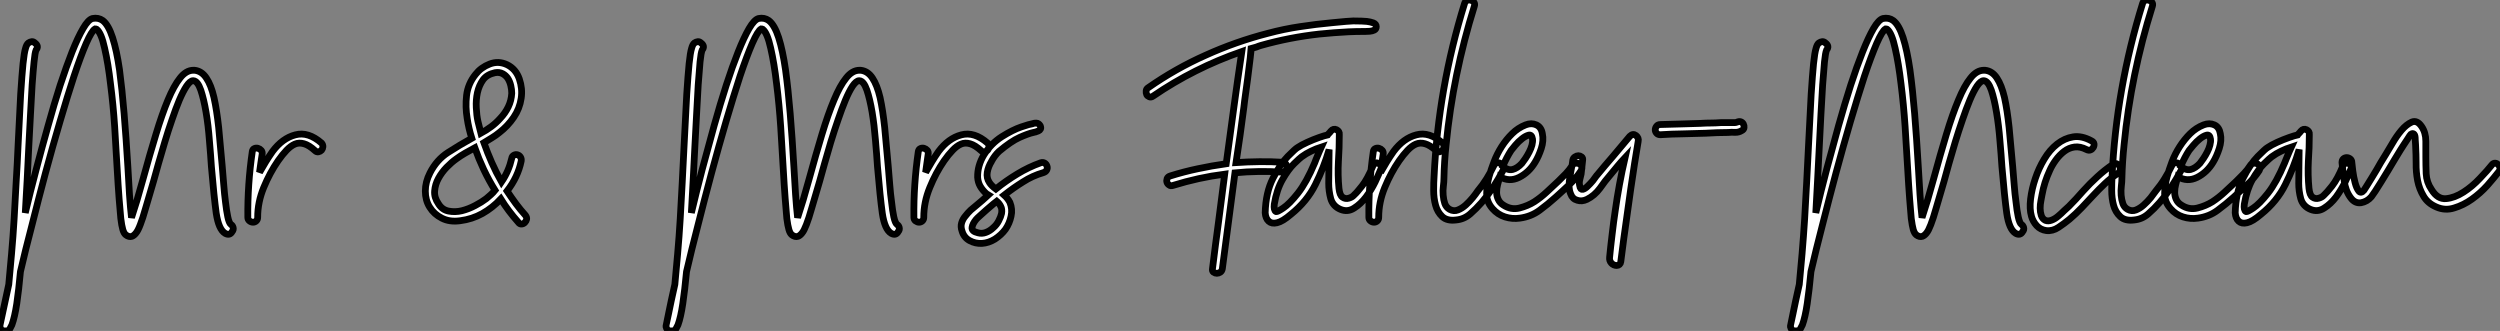
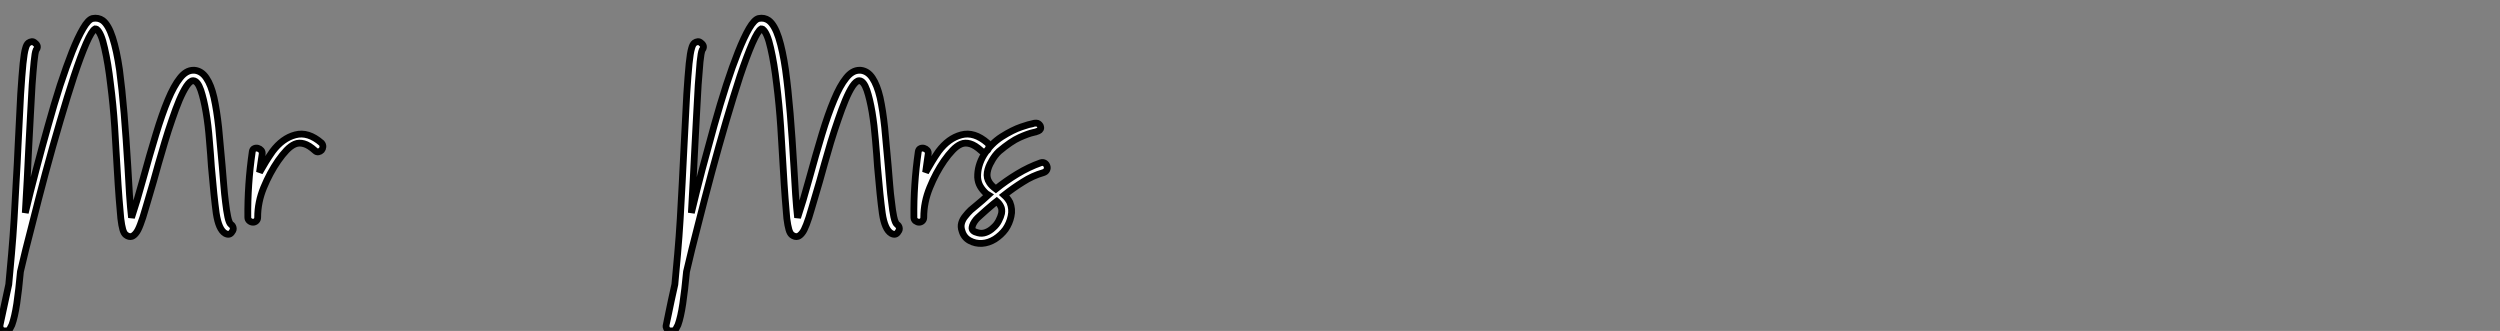
<svg xmlns="http://www.w3.org/2000/svg" viewBox="5.41 -34.681 368.009 48.71">
  <rect x="5.41" y="-34.681" width="368.009" height="48.71" fill="#808080" stroke="none" />
  <path d="M6.26 14.03L6.26 14.03L6.26 14.03L6.10 14.03L5.99 14.03Q5.52 13.95 5.41 13.45L5.41 13.45L5.41 13.23Q5.41 13.15 5.77 11.51L5.77 11.51Q6.10 9.90 6.70 7.19L6.70 7.19Q6.89 5.14 7.11 2.68L7.11 2.68Q7.33 0.19 7.49-2.46L7.49-2.46Q7.63-5.14 7.79-7.90L7.79-7.90Q7.96-10.66 8.07-13.26L8.07-13.26Q8.29-17.94 8.45-20.81L8.45-20.81Q8.64-23.71 8.80-25.32L8.80-25.32Q8.97-26.93 9.16-27.54L9.16-27.54Q9.32-28.16 9.60-28.36L9.60-28.36Q9.82-28.52 10.09-28.55L10.09-28.55Q10.34-28.57 10.55-28.36L10.55-28.36Q11.18-27.89 10.72-27.32L10.72-27.32Q10.55-26.93 10.42-25.57L10.42-25.57Q10.28-24.17 10.14-22.20L10.14-22.20Q10.04-20.21 9.90-17.86L9.90-17.86Q9.76-15.48 9.65-13.15L9.65-13.15Q9.54-10.72 9.41-8.26L9.41-8.26Q9.27-5.80 9.13-3.34L9.13-3.34Q9.87-6.48 10.75-9.79L10.75-9.79Q11.62-13.10 12.50-16.21L12.50-16.21Q13.37-19.36 14.27-22.15L14.27-22.15Q15.18-24.91 16.02-27.04L16.02-27.04Q16.87-29.18 17.64-30.49L17.64-30.49Q18.40-31.80 19.03-31.96L19.03-31.96Q19.88-32.13 20.54-31.66L20.54-31.66Q21.38-31.01 21.98-29.15L21.98-29.15Q22.59-27.26 23.00-24.42L23.00-24.42Q23.38-21.57 23.68-17.96L23.68-17.96Q23.98-14.33 24.23-10.17L24.23-10.17Q24.34-8.12 24.47-6.04L24.47-6.04Q24.61-3.99 24.77-2.65L24.77-2.65Q25.13-3.72 25.59-5.25L25.59-5.25Q26.03-6.78 26.47-8.34L26.47-8.34Q27.45-11.92 28.36-14.90L28.36-14.90Q29.26-17.88 30.13-19.96L30.13-19.96Q31.01-22.07 31.91-23.19L31.91-23.19Q32.81-24.34 33.88-24.34L33.88-24.34L34.04-24.34Q35.11-24.23 35.79-23.19L35.79-23.19Q36.48-22.18 36.91-20.32L36.91-20.32Q37.32-18.46 37.60-15.91L37.60-15.91Q37.84-13.37 38.12-10.23L38.12-10.23Q38.23-8.97 38.34-7.55L38.34-7.55Q38.45-6.10 38.61-4.89L38.61-4.89Q38.75-3.66 38.94-2.76L38.94-2.76Q39.13-1.86 39.40-1.64L39.40-1.64Q39.65-1.50 39.73-1.18L39.73-1.18Q39.81-0.85 39.59-0.60L39.59-0.60Q39.24 0.05 38.55-0.33L38.55-0.33Q37.60-0.90 37.24-3.28L37.24-3.28Q36.91-5.69 36.53-10.14L36.53-10.14Q36.42-11.89 36.23-14.05L36.23-14.05Q36.07-16.21 35.74-18.16L35.74-18.16Q35.41-20.10 34.97-21.41L34.97-21.41Q34.51-22.75 33.88-22.80L33.88-22.80L33.82-22.80Q33.41-22.80 32.87-22.01L32.87-22.01Q32.35-21.22 31.80-19.93L31.80-19.93Q31.28-18.68 30.73-17.06L30.73-17.06Q30.16-15.42 29.67-13.78L29.67-13.78Q29.18-12.14 28.74-10.61L28.74-10.61Q28.30-9.08 28-7.96L28-7.96Q27.32-5.58 26.85-4.05L26.85-4.05Q26.41-2.49 26.06-1.61L26.06-1.61Q25.73-0.74 25.43-0.38L25.43-0.38Q25.13 0 24.83 0.11L24.83 0.11Q24.39 0.25 23.93-0.11L23.93-0.11Q23.65-0.33 23.49-0.88L23.49-0.88Q23.32-1.45 23.19-2.54L23.19-2.54Q23.08-3.66 22.94-5.47L22.94-5.47Q22.80-7.27 22.64-10.09L22.64-10.09Q22.48-12.74 22.29-16.02L22.29-16.02Q22.07-19.30 21.68-22.31L21.68-22.31Q21.33-25.35 20.81-27.59L20.81-27.59Q20.32-29.86 19.63-30.38L19.63-30.38Q19.52-30.43 19.41-30.43L19.41-30.43Q18.92-30.16 18.10-28.30L18.10-28.30Q17.28-26.41 16.30-23.46L16.30-23.46Q15.34-20.54 14.25-16.82L14.25-16.82Q13.15-13.10 12.11-9.24L12.11-9.24Q11.07-5.36 10.12-1.56L10.12-1.56Q9.13 2.21 8.42 5.30L8.42 5.30Q8.18 7.98 7.88 10.01L7.88 10.01Q7.57 12.03 7.16 13.15L7.16 13.15Q7.05 13.40 6.86 13.73L6.86 13.73Q6.70 14.03 6.26 14.03ZM52.75-13.62L52.75-13.62Q52.96-13.37 52.94-13.07Q52.91-12.77 52.75-12.58Q52.58-12.39 52.29-12.33Q52.01-12.28 51.79-12.50L51.79-12.50Q50.89-13.32 50.16-13.52Q49.44-13.73 48.82-13.47Q48.21-13.21 47.59-12.56Q46.98-11.92 46.35-11.02L46.35-11.02Q45.12-9.24 44.23-7.08Q43.34-4.92 43.34-2.68L43.34-2.68Q43.34-2.35 43.13-2.16Q42.93-1.97 42.66-1.97Q42.38-1.97 42.14-2.16Q41.89-2.35 41.89-2.68L41.89-2.68Q41.84-7.49 42.55-12.39L42.55-12.39Q42.60-12.71 42.86-12.82Q43.12-12.93 43.39-12.85Q43.67-12.77 43.86-12.55Q44.05-12.33 44.00-11.98L44.00-11.98Q43.89-11.32 43.80-10.65Q43.72-9.98 43.61-9.30L43.61-9.30Q44.05-10.09 44.53-10.87Q45.01-11.65 45.53-12.39L45.53-12.39Q46.98-14.33 48.88-14.83Q50.78-15.34 52.75-13.62Z" fill="white" stroke="black" transform="scale(1,1)" />
-   <path d="M80.05-6.56L80.05-6.56Q80.68-5.61 81.35-4.70Q82.02-3.80 82.76-2.98L82.76-2.98Q82.98-2.68 82.93-2.41Q82.87-2.13 82.67-1.93Q82.46-1.72 82.19-1.70Q81.91-1.67 81.70-1.97L81.70-1.97Q80.22-3.64 79.13-5.39L79.13-5.39Q77.92-4.10 76.42-3.25Q74.91-2.41 73.16-2.19L73.16-2.19Q71.61-1.97 70.46-2.56Q69.31-3.14 68.67-4.17Q68.02-5.20 68.02-6.55Q68.02-7.90 68.71-9.24L68.71-9.24Q69.69-11.16 71.37-12.24Q73.05-13.32 74.86-14.33L74.86-14.33Q74.39-15.80 74.18-17.25L74.18-17.25Q73.90-18.92 74.09-20.63Q74.29-22.34 75.41-23.73L75.41-23.73Q76.20-24.75 77.48-25.25Q78.77-25.76 80.05-25.16L80.05-25.16Q81.34-24.53 81.85-23.08Q82.35-21.63 82.13-20.21L82.13-20.21Q81.91-18.70 81.04-17.42Q80.16-16.13 78.93-15.18L78.93-15.18Q78.39-14.74 77.83-14.40Q77.27-14.05 76.64-13.67L76.64-13.67Q77.16-12.20 77.80-10.75Q78.44-9.30 79.23-7.90L79.23-7.90Q80.30-9.46 80.74-11.38L80.74-11.38Q80.79-11.70 81.07-11.84Q81.34-11.98 81.60-11.89Q81.86-11.81 82.02-11.57Q82.19-11.32 82.13-10.96L82.13-10.96Q81.64-8.61 80.05-6.56ZM75.76-16.84L75.76-16.84Q75.87-16.41 75.98-15.96Q76.09-15.50 76.20-15.07L76.20-15.07Q76.99-15.50 77.72-16.04Q78.44-16.57 79.04-17.25L79.04-17.25Q79.78-18.02 80.23-18.95Q80.68-19.88 80.74-20.95L80.74-20.95Q80.74-21.49 80.60-22.08Q80.46-22.67 80.18-23.12Q79.89-23.57 79.41-23.83Q78.93-24.09 78.28-23.98L78.28-23.98Q77.10-23.73 76.51-22.93Q75.93-22.12 75.69-21.05Q75.46-19.99 75.52-18.84Q75.57-17.69 75.76-16.84ZM76.99-5.44L76.99-5.44Q77.32-5.71 77.66-6.02Q78.00-6.32 78.28-6.67L78.28-6.67Q77.38-8.12 76.62-9.72Q75.87-11.32 75.30-12.93L75.30-12.93Q74.59-12.55 73.90-12.15Q73.22-11.76 72.62-11.32L72.62-11.32Q71.88-10.80 71.15-10.05Q70.43-9.30 69.95-8.42Q69.47-7.55 69.39-6.58Q69.31-5.61 69.94-4.70L69.94-4.70Q70.48-3.80 71.44-3.61Q72.40-3.42 73.40-3.66Q74.39-3.91 75.35-4.42Q76.31-4.92 76.99-5.44Z" fill="white" stroke="black" transform="scale(1,1)" />
  <path d="M104.31 14.03L104.31 14.03L104.31 14.03L104.14 14.03L104.04 14.03Q103.57 13.95 103.46 13.45L103.46 13.45L103.46 13.23Q103.46 13.15 103.82 11.51L103.82 11.51Q104.14 9.90 104.75 7.19L104.75 7.19Q104.94 5.14 105.16 2.68L105.16 2.68Q105.38 0.19 105.54-2.46L105.54-2.46Q105.68-5.14 105.84-7.90L105.84-7.90Q106.00-10.66 106.11-13.26L106.11-13.26Q106.33-17.94 106.50-20.81L106.50-20.81Q106.69-23.71 106.85-25.32L106.85-25.32Q107.02-26.93 107.21-27.54L107.21-27.54Q107.37-28.16 107.64-28.36L107.64-28.36Q107.86-28.52 108.14-28.55L108.14-28.55Q108.38-28.57 108.60-28.36L108.60-28.36Q109.23-27.89 108.77-27.32L108.77-27.32Q108.60-26.93 108.46-25.57L108.46-25.57Q108.33-24.17 108.19-22.20L108.19-22.20Q108.08-20.21 107.95-17.86L107.95-17.86Q107.81-15.48 107.70-13.15L107.70-13.15Q107.59-10.72 107.45-8.26L107.45-8.26Q107.32-5.80 107.18-3.34L107.18-3.34Q107.92-6.48 108.79-9.79L108.79-9.79Q109.67-13.10 110.54-16.21L110.54-16.21Q111.42-19.36 112.32-22.15L112.32-22.15Q113.22-24.91 114.07-27.04L114.07-27.04Q114.92-29.18 115.68-30.49L115.68-30.49Q116.45-31.80 117.08-31.96L117.08-31.96Q117.93-32.13 118.58-31.66L118.58-31.66Q119.43-31.01 120.03-29.15L120.03-29.15Q120.63-27.26 121.04-24.42L121.04-24.42Q121.43-21.57 121.73-17.96L121.73-17.96Q122.03-14.33 122.27-10.17L122.27-10.17Q122.38-8.12 122.52-6.04L122.52-6.04Q122.66-3.99 122.82-2.65L122.82-2.65Q123.18-3.72 123.64-5.25L123.64-5.25Q124.08-6.78 124.52-8.34L124.52-8.34Q125.50-11.92 126.40-14.90L126.40-14.90Q127.30-17.88 128.18-19.96L128.18-19.96Q129.05-22.07 129.96-23.19L129.96-23.19Q130.86-24.34 131.93-24.34L131.93-24.34L132.09-24.34Q133.16-24.23 133.84-23.19L133.84-23.19Q134.52-22.18 134.96-20.32L134.96-20.32Q135.37-18.46 135.64-15.91L135.64-15.91Q135.89-13.37 136.16-10.23L136.16-10.23Q136.27-8.97 136.38-7.55L136.38-7.55Q136.49-6.10 136.66-4.89L136.66-4.89Q136.79-3.66 136.98-2.76L136.98-2.76Q137.18-1.86 137.45-1.64L137.45-1.64Q137.70-1.50 137.78-1.18L137.78-1.18Q137.86-0.85 137.64-0.60L137.64-0.60Q137.29 0.05 136.60-0.33L136.60-0.33Q135.64-0.90 135.29-3.28L135.29-3.28Q134.96-5.69 134.58-10.14L134.58-10.14Q134.47-11.89 134.28-14.05L134.28-14.05Q134.11-16.21 133.79-18.16L133.79-18.16Q133.46-20.10 133.02-21.41L133.02-21.41Q132.55-22.75 131.93-22.80L131.93-22.80L131.87-22.80Q131.46-22.80 130.91-22.01L130.91-22.01Q130.39-21.22 129.85-19.93L129.85-19.93Q129.33-18.68 128.78-17.06L128.78-17.06Q128.21-15.42 127.71-13.78L127.71-13.78Q127.22-12.14 126.79-10.61L126.79-10.61Q126.35-9.08 126.05-7.96L126.05-7.96Q125.36-5.58 124.90-4.05L124.90-4.05Q124.46-2.49 124.11-1.61L124.11-1.61Q123.78-0.74 123.48-0.38L123.48-0.38Q123.18 0 122.88 0.11L122.88 0.11Q122.44 0.25 121.97-0.11L121.97-0.11Q121.70-0.33 121.54-0.88L121.54-0.88Q121.37-1.45 121.23-2.54L121.23-2.54Q121.13-3.66 120.99-5.47L120.99-5.47Q120.85-7.27 120.69-10.09L120.69-10.09Q120.52-12.74 120.33-16.02L120.33-16.02Q120.11-19.30 119.73-22.31L119.73-22.31Q119.38-25.35 118.86-27.59L118.86-27.59Q118.36-29.86 117.68-30.38L117.68-30.38Q117.57-30.43 117.46-30.43L117.46-30.43Q116.97-30.16 116.15-28.30L116.15-28.30Q115.33-26.41 114.34-23.46L114.34-23.46Q113.39-20.54 112.29-16.82L112.29-16.82Q111.20-13.10 110.16-9.24L110.16-9.24Q109.12-5.36 108.16-1.56L108.16-1.56Q107.18 2.21 106.47 5.30L106.47 5.30Q106.22 7.98 105.92 10.01L105.92 10.01Q105.62 12.03 105.21 13.15L105.21 13.15Q105.10 13.40 104.91 13.73L104.91 13.73Q104.75 14.03 104.31 14.03ZM150.79-13.62L150.79-13.62Q151.01-13.37 150.98-13.07Q150.96-12.77 150.79-12.58Q150.63-12.39 150.34-12.33Q150.05-12.28 149.84-12.50L149.84-12.50Q148.93-13.32 148.21-13.52Q147.48-13.73 146.87-13.47Q146.25-13.21 145.64-12.56Q145.02-11.92 144.39-11.02L144.39-11.02Q143.16-9.24 142.28-7.08Q141.39-4.92 141.39-2.68L141.39-2.68Q141.39-2.35 141.18-2.16Q140.98-1.97 140.70-1.97Q140.43-1.97 140.18-2.16Q139.94-2.35 139.94-2.68L139.94-2.68Q139.88-7.49 140.59-12.39L140.59-12.39Q140.65-12.71 140.91-12.82Q141.17-12.93 141.44-12.85Q141.71-12.77 141.91-12.55Q142.10-12.33 142.04-11.98L142.04-11.98Q141.93-11.32 141.85-10.65Q141.77-9.98 141.66-9.30L141.66-9.30Q142.10-10.09 142.58-10.87Q143.05-11.65 143.57-12.39L143.57-12.39Q145.02-14.33 146.92-14.83Q148.82-15.34 150.79-13.62ZM158.61-10.72L158.61-10.72L158.61-10.72L158.61-10.72Q158.94-10.83 159.21-10.66L159.21-10.66Q159.46-10.50 159.54-10.20L159.54-10.20Q159.63-9.93 159.49-9.65L159.49-9.65Q159.35-9.38 159.00-9.27L159.00-9.27Q157.38-8.80 155.99-7.90L155.99-7.90Q154.59-7.03 153.23-5.96L153.23-5.96Q153.75-5.50 154.07-4.89L154.07-4.89Q154.48-3.88 154.24-2.84L154.24-2.84Q154.02-1.80 153.42-0.93L153.42-0.93Q152.79-0.08 151.86 0.52L151.86 0.52Q150.93 1.09 149.95 1.15L149.95 1.15Q148.99 1.20 148.14 0.74L148.14 0.74Q147.29 0.27 147.02-0.68L147.02-0.68Q146.80-1.31 146.96-1.86L146.96-1.86Q147.13-2.43 147.51-2.87L147.51-2.87Q147.87-3.34 148.30-3.75L148.30-3.75Q148.77-4.16 149.21-4.51L149.21-4.51Q149.64-4.89 150.05-5.22L150.05-5.22Q150.44-5.55 150.88-5.96L150.88-5.96Q150.77-6.02 150.60-6.18L150.60-6.18Q150.05-6.67 149.70-7.27L149.70-7.27Q149.37-7.85 149.32-8.59L149.32-8.59Q149.29-10.31 150.25-11.89L150.25-11.89Q151.31-13.56 152.88-14.56Q154.46-15.56 155.76-16.00Q157.05-16.43 157.33-16.46L157.33-16.46Q157.36-16.49 157.44-16.49L157.44-16.49Q157.66-16.57 157.98-16.56Q158.31-16.54 158.53-16.19L158.53-16.19Q158.67-15.86 158.57-15.68Q158.48-15.50 158.27-15.41Q158.07-15.31 157.88-15.26L157.88-15.26Q157.88-15.26 157.85-15.26L157.85-15.26Q157.68-15.23 157.52-15.18L157.52-15.18Q156.75-15.01 155.50-14.45Q154.24-13.89 152.46-12.39L152.46-12.39Q151.83-11.79 151.39-10.99L151.39-10.99Q151.37-10.96 151.37-10.94L151.37-10.94Q150.88-10.14 150.74-9.32L150.74-9.32Q150.60-8.48 151.07-7.79L151.07-7.79Q151.34-7.36 152.00-6.86L152.00-6.86Q153.53-8.09 155.17-9.08L155.17-9.08Q156.84-10.09 158.61-10.72ZM152.84-3.25L152.84-3.25L152.84-3.25L152.84-3.25Q152.95-3.88 152.73-4.29L152.73-4.29Q152.52-4.73 152.13-5.06L152.13-5.06Q152.05-5.00 151.63-4.65Q151.20-4.29 150.67-3.83Q150.14-3.36 149.69-2.95Q149.23-2.54 149.10-2.38L149.10-2.38Q148.58-1.75 148.50-1.20L148.50-1.20Q148.41-0.63 149.37-0.41L149.37-0.41Q149.95-0.25 150.52-0.46L150.52-0.46Q151.12-0.68 151.61-1.15L151.61-1.15Q152.13-1.59 152.43-2.19L152.43-2.19Q152.73-2.76 152.84-3.25Z" fill="white" stroke="black" transform="scale(1,1)" />
-   <path d="M194.14-10.80L194.14-10.80L194.14-10.80L194.14-10.80Q194.47-10.80 194.66-10.58L194.66-10.58Q194.85-10.36 194.85-10.06L194.85-10.06Q194.85-9.79 194.66-9.57L194.66-9.57Q194.47-9.35 194.14-9.35L194.14-9.35Q192.34-9.46 190.64-9.43L190.64-9.43Q188.92-9.41 187.20-9.24L187.20-9.24L185.34 4.89Q185.28 5.22 185.04 5.39L185.04 5.39Q184.79 5.55 184.54 5.55L184.54 5.55Q184.27 5.55 184.05 5.39L184.05 5.39Q183.83 5.22 183.89 4.89L183.89 4.89Q184.32 1.37 184.79-2.08L184.79-2.08Q185.23-5.52 185.69-9.05L185.69-9.05Q181.86-8.56 178.06-7.38L178.06-7.38Q177.73-7.27 177.52-7.44L177.52-7.44Q177.27-7.60 177.19-7.85L177.19-7.85Q177.11-8.12 177.21-8.39L177.21-8.39Q177.32-8.67 177.68-8.78L177.68-8.78Q179.68-9.41 181.73-9.84L181.73-9.84Q183.78-10.28 185.91-10.58L185.91-10.58Q186.46-14.71 187.03-18.81L187.03-18.81Q187.58-22.89 188.21-27.10L188.21-27.10Q181.15-24.64 175.16-20.54L175.16-20.54Q174.86-20.32 174.59-20.43L174.59-20.43Q174.32-20.54 174.21-20.75L174.21-20.75Q174.10-21 174.13-21.30L174.13-21.30Q174.15-21.60 174.43-21.77L174.43-21.77Q178.45-24.58 182.88-26.55L182.88-26.55Q187.30-28.55 192.06-29.78L192.06-29.78Q194.41-30.41 196.77-30.76L196.77-30.76Q199.12-31.12 201.52-31.34L201.52-31.34Q202.48-31.42 203.55-31.53L203.55-31.53Q204.61-31.64 205.68-31.58L205.68-31.58Q205.71-31.58 205.79-31.58L205.79-31.58Q206.09-31.58 206.61-31.53Q207.13-31.47 207.57-31.31Q208.00-31.14 208.00-30.76L208.00-30.76Q208.00-30.41 207.72-30.26Q207.43-30.11 207.05-30.08Q206.66-30.05 206.39-30.05L206.39-30.05Q206.34-30.05 206.28-30.05L206.28-30.05Q205.00-30.05 203.93-30.00L203.93-30.00Q201.80-29.89 199.61-29.67L199.61-29.67Q195.21-29.18 191.05-28L191.05-28Q190.67-27.89 190.34-27.75L190.34-27.75Q189.98-27.64 189.60-27.54L189.60-27.54Q189.60-27.45 189.45-26.17Q189.30-24.88 189.07-23.12Q188.84-21.36 188.62-19.82L188.62-19.82Q188.56-19.30 188.51-18.89L188.51-18.89Q187.99-14.82 187.36-10.75L187.36-10.75Q189.03-10.86 190.75-10.88L190.75-10.88Q192.45-10.91 194.14-10.80ZM208.66-10.36L208.66-10.36L208.66-10.36Q208.80-10.14 208.69-9.82L208.69-9.82Q208.39-9.08 207.84-7.90L207.84-7.90Q207.27-6.73 206.50-5.69L206.50-5.69Q205.71-4.65 204.75-4.05L204.75-4.05Q203.79-3.42 202.73-3.86L202.73-3.86Q201.63-4.32 201.30-5.44L201.30-5.44Q201.00-6.56 201.00-7.68L201.00-7.68Q201.00-8.97 201.03-10.17L201.03-10.17Q201.06-11.38 201.06-12.66L201.06-12.66Q200.27-9.98 199.04-7.52L199.04-7.52Q197.80-5.03 195.45-3.14L195.45-3.14Q194.22-2.08 193.40-1.89L193.40-1.89Q192.61-1.70 192.17-2.11L192.17-2.11Q191.71-2.52 191.65-3.36L191.65-3.36Q191.73-6.34 192.79-8.42Q193.84-10.50 194.97-11.65Q196.11-12.80 196.41-12.96L196.41-12.96Q196.96-13.34 197.85-13.74Q198.73-14.14 199.58-14.44Q200.43-14.74 200.84-14.82L200.84-14.82Q200.84-14.82 200.88-14.88Q200.92-14.93 201.00-15.01L201.00-15.01Q201.09-15.09 201.18-15.20Q201.28-15.31 201.33-15.39L201.33-15.39Q201.69-15.80 202.15-15.59L202.15-15.59Q202.62-15.34 202.56-14.90L202.56-14.90Q202.56-12.93 202.43-10.94L202.43-10.94Q202.32-8.91 202.51-6.95L202.51-6.95Q202.62-5.93 203.04-5.65Q203.46-5.36 203.94-5.50Q204.42-5.63 204.70-5.93L204.70-5.93Q204.72-5.96 204.78-6.02L204.78-6.02Q205.11-6.29 205.91-7.31Q206.72-8.34 207.48-10.20L207.48-10.20Q207.59-10.53 207.89-10.64L207.89-10.64Q207.92-10.66 207.95-10.66L207.95-10.66Q208.00-10.69 208.03-10.71Q208.06-10.72 208.10-10.71Q208.14-10.69 208.22-10.66L208.22-10.66Q208.50-10.58 208.66-10.36ZM198.93-10.69L198.93-10.69L198.93-10.69Q199.04-10.96 199.14-11.24L199.14-11.24Q199.36-11.79 199.61-12.36L199.61-12.36Q199.75-12.69 199.91-13.04L199.91-13.04Q199.17-12.80 198.41-12.43Q197.64-12.06 197.09-11.65L197.09-11.65Q197.07-11.65 197.04-11.62L197.04-11.62Q196.74-11.40 195.89-10.57Q195.04-9.73 194.20-8.26Q193.35-6.78 192.99-4.62L192.99-4.62Q192.88-3.75 193.24-3.53L193.24-3.53Q193.40-3.45 194.30-4.05Q195.21-4.65 196.46-6.23Q197.72-7.82 198.93-10.69ZM217.77-13.62L217.77-13.62Q217.98-13.37 217.96-13.07Q217.93-12.77 217.77-12.58Q217.60-12.39 217.31-12.33Q217.03-12.28 216.81-12.50L216.81-12.50Q215.91-13.32 215.18-13.52Q214.46-13.73 213.84-13.47Q213.23-13.21 212.61-12.56Q212.00-11.92 211.37-11.02L211.37-11.02Q210.14-9.24 209.25-7.08Q208.36-4.92 208.36-2.68L208.36-2.68Q208.36-2.35 208.15-2.16Q207.95-1.97 207.68-1.97Q207.40-1.97 207.16-2.16Q206.91-2.35 206.91-2.68L206.91-2.68Q206.86-7.49 207.57-12.39L207.57-12.39Q207.62-12.71 207.88-12.82Q208.14-12.93 208.41-12.85Q208.69-12.77 208.88-12.55Q209.07-12.33 209.02-11.98L209.02-11.98Q208.91-11.32 208.82-10.65Q208.74-9.98 208.63-9.30L208.63-9.30Q209.07-10.09 209.55-10.87Q210.03-11.65 210.55-12.39L210.55-12.39Q212.00-14.33 213.90-14.83Q215.80-15.34 217.77-13.62ZM225.34-10.36L225.34-10.36Q225.53-10.69 225.80-10.72Q226.08-10.75 226.30-10.61Q226.52-10.47 226.67-10.19Q226.82-9.90 226.65-9.57L226.65-9.57Q225.97-8.29 225.22-7.14Q224.46-5.99 223.51-4.87L223.51-4.87Q222.71-3.96 221.83-3.19Q220.94-2.41 219.76-2.30L219.76-2.30Q218.42-2.13 217.71-2.80Q217-3.47 216.73-4.48Q216.45-5.50 216.45-6.67Q216.45-7.85 216.51-8.67L216.51-8.67Q217.11-21.63 220.99-34.15L220.99-34.15Q221.10-34.51 221.38-34.62Q221.65-34.73 221.94-34.64Q222.22-34.56 222.39-34.33Q222.55-34.10 222.44-33.77L222.44-33.77Q219.30-23.73 218.29-13.45L218.29-13.45Q218.01-10.91 217.96-8.39L217.96-8.39Q217.96-7.96 217.88-7.29Q217.79-6.62 217.85-5.95Q217.90-5.28 218.09-4.72Q218.29-4.16 218.80-3.86L218.80-3.86Q219.41-3.53 220.02-3.77Q220.64-4.02 221.17-4.50Q221.70-4.98 222.18-5.56Q222.66-6.15 222.93-6.56L222.93-6.56Q223.67-7.44 224.26-8.39Q224.85-9.35 225.34-10.36ZM236.88-10.36L236.88-10.36Q237.04-10.64 237.36-10.66Q237.67-10.69 237.92-10.55Q238.16-10.42 238.25-10.16Q238.33-9.90 238.16-9.57L238.16-9.57Q237.43-8.45 236.43-7.51Q235.43-6.56 234.42-5.66L234.42-5.66Q233.30-4.65 232.04-3.72Q230.78-2.79 229.14-2.57L229.14-2.57Q228.02-2.41 226.95-2.75Q225.89-3.09 225.12-3.96L225.12-3.96Q224.22-4.98 224.25-6.21Q224.27-7.44 224.60-8.67L224.60-8.67Q224.90-9.73 225.34-10.88Q225.78-12.03 226.46-13.10Q227.14-14.16 228.01-15.01Q228.87-15.86 229.99-16.30L229.99-16.30Q230.84-16.63 231.56-16.30Q232.29-15.97 232.45-15.01L232.45-15.01Q232.67-14 232.29-12.82Q231.90-11.65 231.38-10.80L231.38-10.80Q230.48-9.30 229.03-8.57Q227.58-7.85 226.19-8.67L226.19-8.67Q226.02-8.12 225.87-7.53Q225.72-6.95 225.72-6.38Q225.72-5.82 225.96-5.32Q226.19-4.81 226.73-4.48L226.73-4.48Q227.86-3.75 229.09-4.06Q230.32-4.38 231.27-4.98L231.27-4.98Q232.23-5.61 233.09-6.41Q233.95-7.22 234.80-8.01L234.80-8.01Q235.38-8.56 235.91-9.12Q236.44-9.68 236.88-10.36ZM231-14.22L231-14.22Q230.89-14.90 230.44-14.79Q229.99-14.68 229.46-14.26Q228.92-13.84 228.47-13.30Q228.02-12.77 227.86-12.55L227.86-12.55Q227.20-11.54 226.63-10.20L226.63-10.20Q227.36-9.57 228.06-9.73Q228.76-9.90 229.44-10.64L229.44-10.64Q229.66-10.91 229.96-11.36Q230.26-11.81 230.52-12.32Q230.78-12.82 230.92-13.33Q231.05-13.84 231-14.22ZM237.59-5.20L237.59-5.20L237.59-5.20Q236.88-5.39 236.61-6.15L236.61-6.15Q236.39-6.67 236.39-7.33L236.39-7.33Q236.39-7.96 236.50-8.64L236.50-8.64Q236.61-9.30 236.74-9.95L236.74-9.95Q236.88-10.58 236.93-11.10L236.93-11.10Q236.99-11.43 237.26-11.59L237.26-11.59Q237.51-11.76 237.75-11.76L237.75-11.76Q238-11.76 238.22-11.59L238.22-11.59Q238.44-11.43 238.38-11.10L238.38-11.10Q238.33-10.58 238.27-10.09L238.27-10.09Q238.22-9.57 238.16-9.08L238.16-9.08Q238.05-8.67 237.95-8.20L237.95-8.20Q237.84-7.74 237.95-7.33L237.95-7.33Q238.05-6.73 238.41-6.81L238.41-6.81Q238.74-6.89 239.12-7.27L239.12-7.27Q239.50-7.63 239.89-8.09L239.89-8.09Q240.24-8.56 240.41-8.80L240.41-8.80Q240.43-8.86 240.49-8.89L240.49-8.89Q241.66-10.31 242.87-11.70L242.87-11.70Q244.10-13.15 245.33-14.63L245.33-14.63Q245.79-15.07 246.23-14.74L246.23-14.74Q246.67-14.38 246.56-13.89L246.56-13.89Q246.04-10.86 245.45-6.79Q244.86-2.73 244.44 0.42Q244.02 3.58 243.99 3.88L243.99 3.88Q243.96 4.10 243.80 4.25Q243.63 4.40 243.41 4.40L243.41 4.40L243.41 4.40Q242.92 4.40 242.61 4.05Q242.29 3.69 242.35 3.20L242.35 3.20Q242.48 1.80 242.72-0.18Q242.95-2.16 243.17-3.61L243.17-3.61Q243.71-7.49 244.62-11.48L244.62-11.48Q244.04-10.86 243.52-10.23L243.52-10.23Q242.98-9.57 242.48-8.97L242.48-8.97Q241.69-8.07 240.93-6.97L240.93-6.97Q240.13-5.88 239.01-5.33L239.01-5.33Q238.27-4.98 237.59-5.20ZM261.79-15.45L261.79-15.45Q261.35-15.18 260.82-15.20Q260.29-15.23 259.77-15.18L259.77-15.18Q258.97-15.18 258.17-15.15Q257.36-15.12 256.51-15.07L256.51-15.07Q254.84-15.01 253.16-14.98Q251.48-14.96 249.81-14.85L249.81-14.85Q249.46-14.85 249.27-15.07Q249.07-15.29 249.07-15.57Q249.07-15.86 249.27-16.11Q249.46-16.35 249.81-16.35L249.81-16.35Q251.26-16.41 252.74-16.43Q254.21-16.46 255.75-16.52L255.75-16.52Q256.51-16.57 257.22-16.57Q257.93-16.57 258.70-16.63L258.70-16.63Q258.92-16.63 259.29-16.63Q259.66-16.63 260.03-16.63Q260.39-16.63 260.67-16.63Q260.94-16.63 261.05-16.68L261.05-16.68Q261.41-16.84 261.65-16.76Q261.90-16.68 262.04-16.43Q262.17-16.19 262.14-15.90Q262.12-15.61 261.79-15.45ZM269.83 14.03L269.83 14.03L269.83 14.03L269.66 14.03L269.55 14.03Q269.09 13.95 268.98 13.45L268.98 13.45L268.98 13.23Q268.98 13.15 269.34 11.51L269.34 11.51Q269.66 9.90 270.27 7.19L270.27 7.19Q270.46 5.14 270.68 2.68L270.68 2.68Q270.89 0.19 271.06-2.46L271.06-2.46Q271.20-5.14 271.36-7.90L271.36-7.90Q271.52-10.66 271.63-13.26L271.63-13.26Q271.85-17.94 272.02-20.81L272.02-20.81Q272.21-23.71 272.37-25.32L272.37-25.32Q272.54-26.93 272.73-27.54L272.73-27.54Q272.89-28.16 273.16-28.36L273.16-28.36Q273.38-28.52 273.66-28.55L273.66-28.55Q273.90-28.57 274.12-28.36L274.12-28.36Q274.75-27.89 274.29-27.32L274.29-27.32Q274.12-26.93 273.98-25.57L273.98-25.57Q273.85-24.17 273.71-22.20L273.71-22.20Q273.60-20.21 273.46-17.86L273.46-17.86Q273.33-15.48 273.22-13.15L273.22-13.15Q273.11-10.72 272.97-8.26L272.97-8.26Q272.84-5.80 272.70-3.34L272.70-3.34Q273.44-6.48 274.31-9.79L274.31-9.79Q275.19-13.10 276.06-16.21L276.06-16.21Q276.94-19.36 277.84-22.15L277.84-22.15Q278.74-24.91 279.59-27.04L279.59-27.04Q280.44-29.18 281.20-30.49L281.20-30.49Q281.97-31.80 282.60-31.96L282.60-31.96Q283.45-32.13 284.10-31.66L284.10-31.66Q284.95-31.01 285.55-29.15L285.55-29.15Q286.15-27.26 286.56-24.42L286.56-24.42Q286.95-21.57 287.25-17.96L287.25-17.96Q287.55-14.33 287.79-10.17L287.79-10.17Q287.90-8.12 288.04-6.04L288.04-6.04Q288.18-3.99 288.34-2.65L288.34-2.65Q288.70-3.72 289.16-5.25L289.16-5.25Q289.60-6.78 290.04-8.34L290.04-8.34Q291.02-11.92 291.92-14.90L291.92-14.90Q292.82-17.88 293.70-19.96L293.70-19.96Q294.57-22.07 295.48-23.19L295.48-23.19Q296.38-24.34 297.45-24.34L297.45-24.34L297.61-24.34Q298.68-24.23 299.36-23.19L299.36-23.19Q300.04-22.18 300.48-20.32L300.48-20.32Q300.89-18.46 301.16-15.91L301.16-15.91Q301.41-13.37 301.68-10.23L301.68-10.23Q301.79-8.97 301.90-7.55L301.90-7.55Q302.01-6.10 302.18-4.89L302.18-4.89Q302.31-3.66 302.50-2.76L302.50-2.76Q302.70-1.86 302.97-1.64L302.97-1.64Q303.21-1.50 303.30-1.18L303.30-1.18Q303.38-0.85 303.16-0.60L303.16-0.60Q302.80 0.05 302.12-0.33L302.12-0.33Q301.16-0.90 300.81-3.28L300.81-3.28Q300.48-5.69 300.10-10.14L300.10-10.14Q299.99-11.89 299.80-14.05L299.80-14.05Q299.63-16.21 299.30-18.16L299.30-18.16Q298.98-20.10 298.54-21.41L298.54-21.41Q298.07-22.75 297.45-22.80L297.45-22.80L297.39-22.80Q296.98-22.80 296.43-22.01L296.43-22.01Q295.91-21.22 295.37-19.93L295.37-19.93Q294.85-18.68 294.30-17.06L294.30-17.06Q293.73-15.42 293.23-13.78L293.23-13.78Q292.74-12.14 292.30-10.61L292.30-10.61Q291.87-9.08 291.57-7.96L291.57-7.96Q290.88-5.58 290.42-4.05L290.42-4.05Q289.98-2.49 289.63-1.61L289.63-1.61Q289.30-0.74 289.00-0.38L289.00-0.38Q288.70 0 288.39 0.11L288.39 0.11Q287.96 0.25 287.49-0.11L287.49-0.11Q287.22-0.33 287.05-0.88L287.05-0.88Q286.89-1.45 286.75-2.54L286.75-2.54Q286.64-3.66 286.51-5.47L286.51-5.47Q286.37-7.27 286.21-10.09L286.21-10.09Q286.04-12.74 285.85-16.02L285.85-16.02Q285.63-19.30 285.25-22.31L285.25-22.31Q284.89-25.35 284.38-27.59L284.38-27.59Q283.88-29.86 283.20-30.38L283.20-30.38Q283.09-30.43 282.98-30.43L282.98-30.43Q282.49-30.16 281.67-28.30L281.67-28.30Q280.85-26.41 279.86-23.46L279.86-23.46Q278.91-20.54 277.81-16.82L277.81-16.82Q276.72-13.10 275.68-9.24L275.68-9.24Q274.64-5.36 273.68-1.56L273.68-1.56Q272.70 2.21 271.99 5.30L271.99 5.30Q271.74 7.98 271.44 10.01L271.44 10.01Q271.14 12.03 270.73 13.15L270.73 13.15Q270.62 13.40 270.43 13.73L270.43 13.73Q270.27 14.03 269.83 14.03ZM316.42-10.47L316.42-10.47Q316.70-10.69 316.98-10.58Q317.27-10.47 317.41-10.25Q317.54-10.04 317.52-9.72Q317.49-9.41 317.21-9.19L317.21-9.19Q316.15-8.50 315.25-7.64Q314.34-6.78 313.51-5.88Q312.68-4.98 311.83-4.09Q310.98-3.20 310.05-2.41L310.05-2.41Q309.31-1.80 308.44-1.22Q307.56-0.63 306.63-0.74L306.63-0.74Q305.79-0.85 305.22-1.46Q304.66-2.08 304.45-2.84L304.45-2.84Q304.14-3.91 304.32-5.40Q304.50-6.89 305.01-8.39Q305.51-9.90 306.32-11.25Q307.13-12.61 308.22-13.47Q309.31-14.33 310.57-14.53Q311.83-14.74 313.28-13.95L313.28-13.95Q313.63-13.78 313.66-13.49Q313.69-13.21 313.54-12.96Q313.39-12.71 313.14-12.61Q312.89-12.50 312.57-12.66L312.57-12.66Q311.61-13.15 310.79-13.04Q309.97-12.93 309.27-12.40Q308.57-11.87 308.01-11.09Q307.45-10.31 307.13-9.57L307.13-9.57Q306.33-7.85 306.00-5.99L306.00-5.99Q305.95-5.66 305.84-5.13Q305.73-4.59 305.73-4.03Q305.73-3.47 305.89-2.97Q306.06-2.46 306.50-2.24L306.50-2.24Q306.91-2.08 307.41-2.27Q307.92-2.46 308.38-2.86Q308.85-3.25 309.27-3.68Q309.70-4.10 309.97-4.32L309.97-4.32Q311.04-5.39 312.05-6.56L312.05-6.56Q313.06-7.68 314.13-8.65Q315.19-9.63 316.42-10.47ZM325.14-10.36L325.14-10.36Q325.34-10.69 325.61-10.72Q325.88-10.75 326.10-10.61Q326.32-10.47 326.47-10.19Q326.62-9.90 326.46-9.57L326.46-9.57Q325.77-8.29 325.02-7.14Q324.27-5.99 323.31-4.87L323.31-4.87Q322.52-3.96 321.63-3.19Q320.74-2.41 319.57-2.30L319.57-2.30Q318.23-2.13 317.52-2.80Q316.80-3.47 316.53-4.48Q316.26-5.50 316.26-6.67Q316.26-7.85 316.31-8.67L316.31-8.67Q316.91-21.63 320.80-34.15L320.80-34.15Q320.91-34.51 321.18-34.62Q321.45-34.73 321.74-34.64Q322.03-34.56 322.19-34.33Q322.36-34.10 322.25-33.77L322.25-33.77Q319.10-23.73 318.09-13.45L318.09-13.45Q317.82-10.91 317.76-8.39L317.76-8.39Q317.76-7.96 317.68-7.29Q317.60-6.62 317.65-5.95Q317.71-5.28 317.90-4.72Q318.09-4.16 318.61-3.86L318.61-3.86Q319.21-3.53 319.83-3.77Q320.44-4.02 320.97-4.50Q321.51-4.98 321.99-5.56Q322.46-6.15 322.74-6.56L322.74-6.56Q323.48-7.44 324.06-8.39Q324.65-9.35 325.14-10.36ZM336.68-10.36L336.68-10.36Q336.85-10.64 337.16-10.66Q337.48-10.69 337.72-10.55Q337.97-10.42 338.05-10.16Q338.13-9.90 337.97-9.57L337.97-9.57Q337.23-8.45 336.23-7.51Q335.23-6.56 334.22-5.66L334.22-5.66Q333.10-4.65 331.84-3.72Q330.59-2.79 328.95-2.57L328.95-2.57Q327.82-2.41 326.76-2.75Q325.69-3.09 324.93-3.96L324.93-3.96Q324.02-4.98 324.05-6.21Q324.08-7.44 324.41-8.67L324.41-8.67Q324.71-9.73 325.14-10.88Q325.58-12.03 326.27-13.10Q326.95-14.16 327.81-15.01Q328.67-15.86 329.79-16.30L329.79-16.30Q330.64-16.63 331.37-16.30Q332.09-15.97 332.25-15.01L332.25-15.01Q332.47-14 332.09-12.82Q331.71-11.65 331.19-10.80L331.19-10.80Q330.29-9.30 328.84-8.57Q327.39-7.85 325.99-8.67L325.99-8.67Q325.83-8.12 325.68-7.53Q325.53-6.95 325.53-6.38Q325.53-5.82 325.76-5.32Q325.99-4.81 326.54-4.48L326.54-4.48Q327.66-3.75 328.89-4.06Q330.12-4.38 331.08-4.98L331.08-4.98Q332.04-5.61 332.90-6.41Q333.76-7.22 334.61-8.01L334.61-8.01Q335.18-8.56 335.71-9.12Q336.25-9.68 336.68-10.36ZM330.80-14.22L330.80-14.22Q330.70-14.90 330.24-14.79Q329.79-14.68 329.26-14.26Q328.73-13.84 328.28-13.30Q327.82-12.77 327.66-12.55L327.66-12.55Q327.00-11.54 326.43-10.20L326.43-10.20Q327.17-9.57 327.87-9.73Q328.56-9.90 329.25-10.64L329.25-10.64Q329.46-10.91 329.77-11.36Q330.07-11.81 330.33-12.32Q330.59-12.82 330.72-13.33Q330.86-13.84 330.80-14.22ZM351.45-10.36L351.45-10.36L351.45-10.36Q351.59-10.14 351.48-9.82L351.48-9.82Q351.18-9.08 350.63-7.90L350.63-7.90Q350.05-6.73 349.29-5.69L349.29-5.69Q348.50-4.65 347.54-4.05L347.54-4.05Q346.58-3.42 345.52-3.86L345.52-3.86Q344.42-4.32 344.09-5.44L344.09-5.44Q343.79-6.56 343.79-7.68L343.79-7.68Q343.79-8.97 343.82-10.17L343.82-10.17Q343.85-11.38 343.85-12.66L343.85-12.66Q343.05-9.98 341.82-7.52L341.82-7.52Q340.59-5.03 338.24-3.14L338.24-3.14Q337.01-2.08 336.19-1.89L336.19-1.89Q335.40-1.70 334.96-2.11L334.96-2.11Q334.50-2.52 334.44-3.36L334.44-3.36Q334.52-6.34 335.58-8.42Q336.63-10.50 337.76-11.65Q338.90-12.80 339.20-12.96L339.20-12.96Q339.75-13.34 340.63-13.74Q341.52-14.14 342.37-14.44Q343.22-14.74 343.63-14.82L343.63-14.82Q343.63-14.82 343.67-14.88Q343.71-14.93 343.79-15.01L343.79-15.01Q343.88-15.09 343.97-15.20Q344.07-15.31 344.12-15.39L344.12-15.39Q344.48-15.80 344.94-15.59L344.94-15.59Q345.41-15.34 345.35-14.90L345.35-14.90Q345.35-12.93 345.21-10.94L345.21-10.94Q345.11-8.91 345.30-6.95L345.30-6.95Q345.41-5.93 345.83-5.65Q346.25-5.36 346.73-5.50Q347.21-5.63 347.48-5.93L347.48-5.93Q347.51-5.96 347.57-6.02L347.57-6.02Q347.89-6.29 348.70-7.31Q349.51-8.34 350.27-10.20L350.27-10.20Q350.38-10.53 350.68-10.64L350.68-10.64Q350.71-10.66 350.74-10.66L350.74-10.66Q350.79-10.69 350.82-10.71Q350.85-10.72 350.89-10.71Q350.93-10.69 351.01-10.66L351.01-10.66Q351.29-10.58 351.45-10.36ZM341.71-10.69L341.71-10.69L341.71-10.69Q341.82-10.96 341.93-11.24L341.93-11.24Q342.15-11.79 342.40-12.36L342.40-12.36Q342.54-12.69 342.70-13.04L342.70-13.04Q341.96-12.80 341.20-12.43Q340.43-12.06 339.88-11.65L339.88-11.65Q339.86-11.65 339.83-11.62L339.83-11.62Q339.53-11.40 338.68-10.57Q337.83-9.73 336.98-8.26Q336.14-6.78 335.78-4.62L335.78-4.62Q335.67-3.75 336.03-3.53L336.03-3.53Q336.19-3.45 337.09-4.05Q338.00-4.65 339.25-6.23Q340.51-7.82 341.71-10.69ZM372.23-10.42L372.23-10.42L372.23-10.42L372.23-10.42Q372.45-10.69 372.72-10.66L372.72-10.66Q372.97-10.64 373.16-10.45L373.16-10.45Q373.35-10.25 373.41-9.98L373.41-9.98Q373.46-9.71 373.24-9.41L373.24-9.41Q372.56-8.53 371.55-7.38L371.55-7.38Q370.51-6.23 369.28-5.36L369.28-5.36Q368.05-4.48 366.68-4.07L366.68-4.07Q365.34-3.64 364.05-4.21L364.05-4.21Q362.77-4.76 362.17-5.80L362.17-5.80Q361.54-6.84 361.29-8.09L361.29-8.09Q361.05-9.35 361.07-10.66L361.07-10.66Q361.07-11.16 361.05-11.95Q361.02-12.74 360.99-13.40L360.99-13.40Q360.96-14.03 360.94-14.16L360.94-14.16Q360.94-14.74 360.79-14.90Q360.64-15.07 360.45-15.00Q360.25-14.93 360.17-14.77L360.17-14.77Q360.06-14.60 359.79-14.18Q359.52-13.75 359.21-13.30Q358.91-12.85 358.75-12.58L358.75-12.58Q358.56-12.30 357.85-11.10L357.85-11.10Q356.97-9.60 355.93-7.92Q354.89-6.23 354.48-5.71L354.48-5.71Q353.86-5.00 352.98-4.84L352.98-4.84Q352.08-4.70 351.45-5.55L351.45-5.55Q350.68-6.56 350.49-8.04L350.49-8.04Q350.27-9.52 350.16-10.75L350.16-10.75Q350.16-11.10 350.36-11.29L350.36-11.29Q350.57-11.48 350.85-11.48L350.85-11.48Q351.12-11.48 351.37-11.29L351.37-11.29Q351.61-11.10 351.61-10.75L351.61-10.75Q351.64-10.36 351.75-9.52Q351.86-8.67 352.08-7.82Q352.30-6.97 352.63-6.56Q352.95-6.15 353.39-6.67L353.39-6.67Q353.45-6.75 353.80-7.31Q354.16-7.88 354.58-8.57Q355.00-9.27 355.28-9.73L355.28-9.73Q355.47-10.09 355.84-10.71Q356.21-11.32 356.62-11.98L356.62-11.98Q357.27-13.10 357.60-13.62L357.60-13.62Q358.18-14.63 358.91-15.50L358.91-15.50Q359.63-16.35 360.42-16.71L360.42-16.71Q361.21-17.04 361.87-16.08L361.87-16.08Q362.50-15.18 362.50-13.89L362.50-13.89Q362.50-12.61 362.50-11.59L362.50-11.59Q362.50-10.36 362.55-9.11L362.55-9.11Q362.61-7.85 363.34-6.78L363.34-6.78Q364.22-5.33 365.48-5.44L365.48-5.44Q366.73-5.55 368.05-6.40L368.05-6.40Q369.33-7.22 370.48-8.45L370.48-8.45Q371.63-9.65 372.23-10.42Z" fill="white" stroke="black" transform="scale(1,1)" />
</svg>